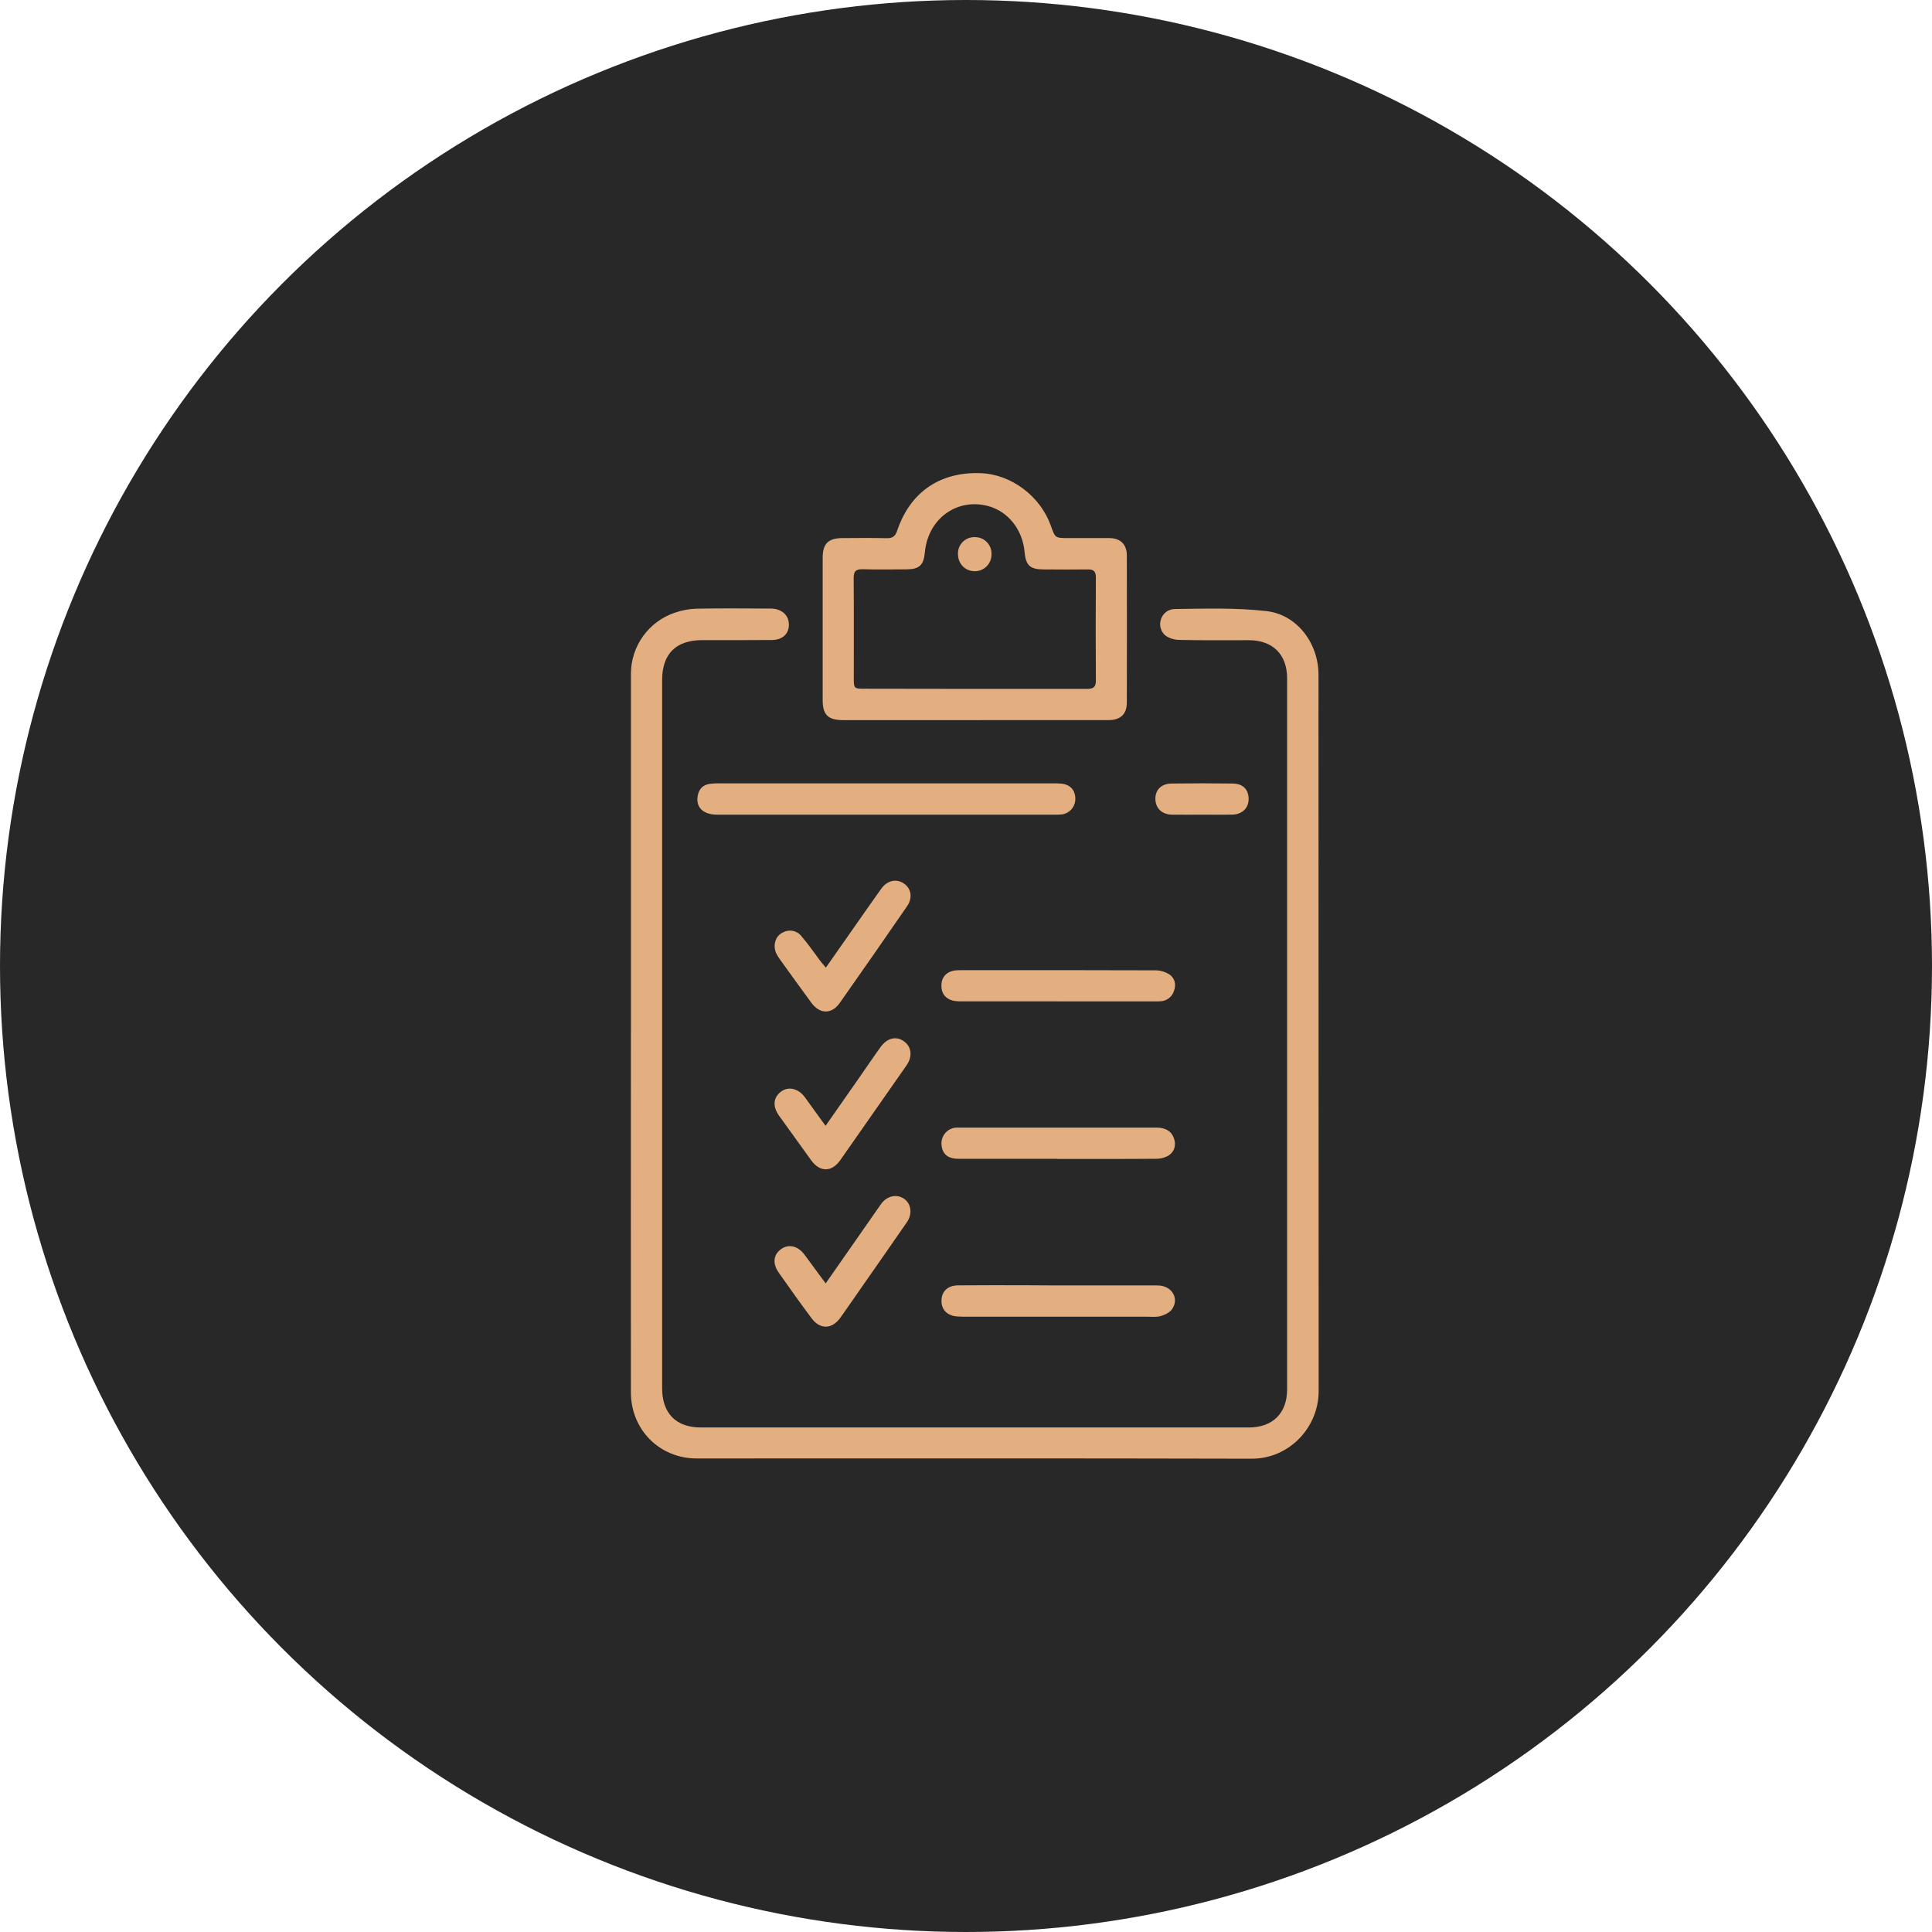
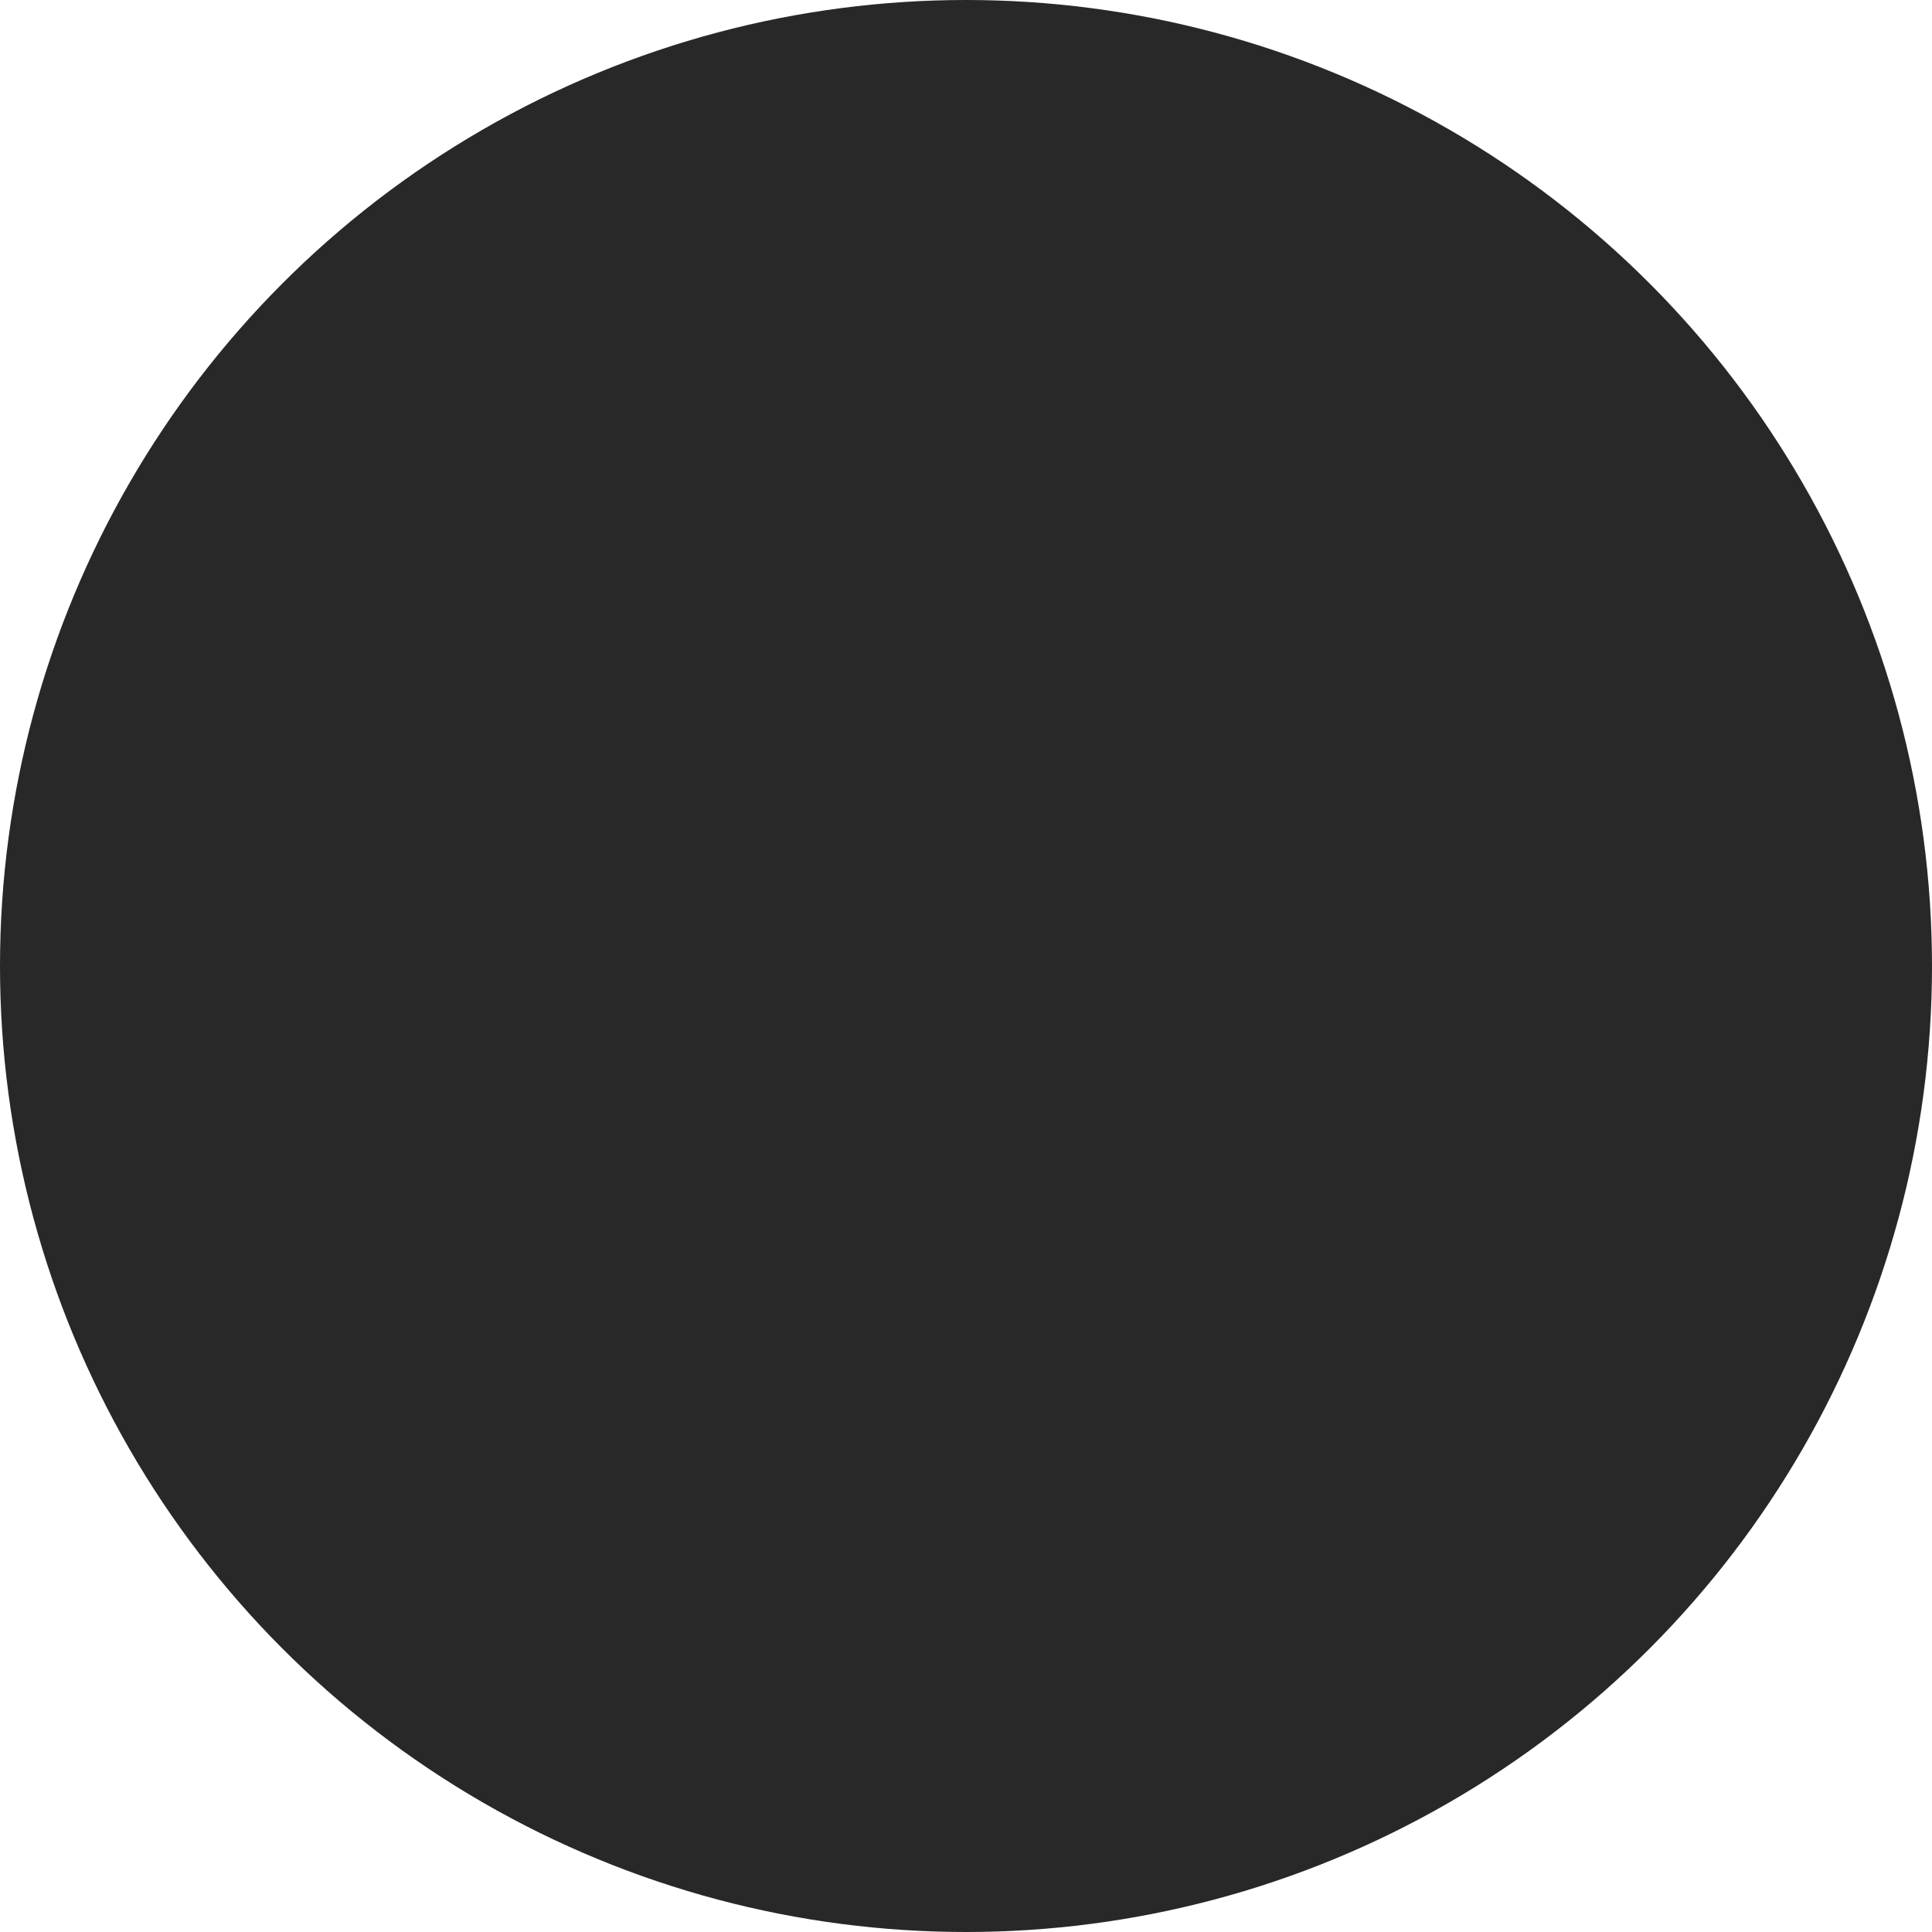
<svg xmlns="http://www.w3.org/2000/svg" width="49" height="49" viewBox="0 0 49 49" fill="none">
  <circle cx="24.5" cy="24.5" r="24.5" fill="#282828" />
  <g clip-path="url(#clip0_224_322)">
    <path d="M16.002 26.21C16.002 23.168 16.002 20.126 16.002 17.084C16.003 16.742 16.111 16.409 16.312 16.131C16.512 15.854 16.795 15.646 17.12 15.538C17.291 15.479 17.47 15.445 17.651 15.438C18.285 15.426 18.919 15.431 19.553 15.435C19.79 15.435 19.968 15.571 20 15.759C20.047 16.034 19.878 16.23 19.58 16.232C18.991 16.237 18.402 16.236 17.813 16.235C17.145 16.235 16.793 16.581 16.793 17.251C16.793 23.238 16.793 29.224 16.793 35.21C16.793 35.844 17.146 36.204 17.774 36.204C22.407 36.204 27.04 36.204 31.674 36.204C32.279 36.204 32.644 35.841 32.644 35.24C32.644 29.227 32.644 23.215 32.644 17.203C32.644 16.598 32.28 16.238 31.674 16.237C31.078 16.237 30.483 16.244 29.888 16.229C29.761 16.225 29.594 16.169 29.516 16.078C29.309 15.836 29.472 15.45 29.797 15.446C30.573 15.436 31.353 15.411 32.12 15.499C32.894 15.587 33.431 16.307 33.44 17.091C33.442 17.434 33.44 17.777 33.44 18.12C33.44 23.841 33.441 29.562 33.444 35.283C33.444 36.204 32.696 36.999 31.744 36.996C27.053 36.984 22.361 36.991 17.67 36.99C16.729 36.99 16.001 36.26 16.001 35.313C15.999 32.278 15.999 29.243 16.001 26.207L16.002 26.21Z" fill="#E3AF81" />
    <path d="M24.72 18.264H21.385C21.003 18.264 20.866 18.131 20.865 17.758C20.865 16.554 20.865 15.351 20.865 14.147C20.865 13.786 21.009 13.647 21.373 13.647C21.737 13.646 22.11 13.64 22.479 13.65C22.63 13.654 22.703 13.611 22.755 13.458C23.085 12.476 23.846 11.96 24.879 12.001C25.65 12.031 26.387 12.586 26.651 13.332C26.762 13.647 26.762 13.647 27.103 13.647C27.445 13.647 27.789 13.647 28.132 13.647C28.417 13.649 28.579 13.805 28.579 14.09C28.582 15.332 28.582 16.574 28.579 17.816C28.579 18.112 28.42 18.263 28.117 18.263C26.985 18.265 25.852 18.265 24.72 18.264ZM24.716 17.472C25.661 17.472 26.606 17.472 27.55 17.472C27.698 17.472 27.795 17.454 27.794 17.265C27.787 16.392 27.788 15.518 27.794 14.645C27.794 14.489 27.734 14.439 27.586 14.442C27.217 14.447 26.849 14.444 26.48 14.442C26.123 14.442 26.017 14.344 25.985 13.994C25.934 13.433 25.571 12.975 25.07 12.837C24.274 12.62 23.538 13.152 23.457 14.005C23.426 14.336 23.318 14.438 22.99 14.44C22.621 14.44 22.252 14.449 21.883 14.437C21.704 14.432 21.648 14.492 21.651 14.67C21.658 15.518 21.654 16.366 21.654 17.213C21.654 17.455 21.667 17.468 21.904 17.468C22.841 17.471 23.779 17.472 24.716 17.472Z" fill="#E3AF81" />
    <path d="M22.504 19.868H26.693C26.771 19.866 26.849 19.868 26.926 19.875C27.149 19.901 27.276 20.046 27.273 20.266C27.272 20.363 27.236 20.457 27.171 20.529C27.105 20.602 27.016 20.647 26.919 20.657C26.861 20.662 26.802 20.664 26.744 20.662H18.19C17.841 20.662 17.65 20.484 17.693 20.199C17.72 20.02 17.82 19.905 18.003 19.88C18.087 19.87 18.171 19.866 18.255 19.868C19.672 19.868 21.088 19.868 22.504 19.868Z" fill="#E3AF81" />
    <path d="M26.829 25.396C25.996 25.396 25.16 25.396 24.328 25.396C24.076 25.396 23.912 25.276 23.883 25.082C23.842 24.811 23.988 24.628 24.262 24.609C24.352 24.603 24.443 24.606 24.534 24.606C26.124 24.606 27.713 24.603 29.303 24.61C29.429 24.611 29.552 24.647 29.659 24.714C29.798 24.808 29.835 24.968 29.775 25.131C29.752 25.206 29.706 25.271 29.643 25.319C29.581 25.366 29.505 25.393 29.426 25.395C29.368 25.399 29.309 25.398 29.252 25.398H26.828L26.829 25.396Z" fill="#E3AF81" />
    <path d="M26.836 32.602C27.677 32.602 28.518 32.599 29.359 32.602C29.708 32.602 29.911 32.912 29.736 33.19C29.68 33.28 29.552 33.346 29.444 33.377C29.336 33.409 29.213 33.395 29.097 33.395C27.582 33.395 26.069 33.395 24.555 33.395C24.465 33.395 24.374 33.395 24.284 33.389C24.026 33.372 23.875 33.221 23.878 32.988C23.88 32.755 24.033 32.604 24.293 32.6C24.849 32.594 25.406 32.598 25.962 32.597C26.254 32.6 26.545 32.601 26.836 32.602Z" fill="#E3AF81" />
    <path d="M26.82 29.389C25.98 29.389 25.14 29.391 24.3 29.389C24.044 29.389 23.905 29.271 23.881 29.052C23.873 28.998 23.877 28.942 23.892 28.89C23.907 28.837 23.932 28.787 23.967 28.745C24.002 28.702 24.045 28.667 24.094 28.642C24.143 28.617 24.197 28.602 24.251 28.599C24.284 28.596 24.316 28.599 24.349 28.599C26.009 28.599 27.67 28.599 29.331 28.599C29.564 28.599 29.712 28.69 29.774 28.871C29.833 29.044 29.79 29.203 29.645 29.302C29.547 29.361 29.435 29.391 29.321 29.389C28.488 29.396 27.652 29.393 26.82 29.393V29.389Z" fill="#E3AF81" />
    <path d="M20.946 24.541L21.591 23.62C21.843 23.26 22.093 22.899 22.349 22.542C22.504 22.328 22.732 22.279 22.922 22.406C23.111 22.532 23.154 22.769 23.005 22.985C22.44 23.805 21.872 24.622 21.299 25.436C21.091 25.73 20.791 25.722 20.581 25.436C20.313 25.071 20.047 24.704 19.784 24.337C19.75 24.29 19.719 24.24 19.692 24.189C19.605 24.016 19.646 23.8 19.784 23.694C19.945 23.568 20.172 23.568 20.313 23.728C20.495 23.937 20.651 24.168 20.817 24.388C20.853 24.434 20.89 24.475 20.946 24.541Z" fill="#E3AF81" />
-     <path d="M20.941 32.55L21.831 31.274C22.001 31.031 22.171 30.787 22.341 30.543C22.49 30.331 22.74 30.272 22.931 30.405C23.109 30.528 23.146 30.786 23.003 30.995C22.636 31.527 22.265 32.056 21.896 32.586C21.704 32.862 21.513 33.139 21.319 33.413C21.107 33.714 20.805 33.729 20.587 33.438C20.3 33.055 20.022 32.666 19.748 32.273C19.585 32.04 19.616 31.817 19.815 31.677C20.005 31.543 20.238 31.6 20.401 31.818C20.574 32.051 20.745 32.284 20.941 32.55Z" fill="#E3AF81" />
    <path d="M20.938 28.554L21.795 27.328C21.976 27.069 22.152 26.806 22.338 26.55C22.502 26.323 22.735 26.272 22.925 26.409C23.123 26.552 23.149 26.797 22.988 27.026C22.43 27.825 21.872 28.623 21.313 29.422C21.096 29.732 20.796 29.735 20.573 29.427C20.302 29.05 20.03 28.673 19.758 28.296C19.589 28.059 19.611 27.83 19.813 27.683C20.002 27.545 20.254 27.608 20.414 27.83C20.578 28.059 20.745 28.287 20.938 28.554Z" fill="#E3AF81" />
    <path d="M30.462 20.662C30.217 20.662 29.972 20.665 29.725 20.662C29.468 20.658 29.304 20.497 29.303 20.257C29.303 20.029 29.456 19.875 29.717 19.872C30.233 19.865 30.75 19.865 31.266 19.872C31.527 19.875 31.669 20.025 31.668 20.268C31.668 20.494 31.502 20.656 31.255 20.661C30.992 20.666 30.727 20.662 30.462 20.662Z" fill="#E3AF81" />
    <path d="M24.726 13.623C24.783 13.623 24.839 13.633 24.891 13.655C24.943 13.677 24.99 13.709 25.03 13.75C25.069 13.79 25.1 13.838 25.12 13.891C25.14 13.944 25.149 14.001 25.147 14.057C25.148 14.114 25.137 14.17 25.116 14.223C25.095 14.276 25.063 14.324 25.023 14.364C24.983 14.404 24.935 14.435 24.882 14.457C24.829 14.478 24.773 14.488 24.716 14.487C24.473 14.483 24.296 14.297 24.296 14.047C24.294 13.99 24.305 13.934 24.326 13.882C24.347 13.829 24.379 13.782 24.419 13.742C24.459 13.702 24.508 13.671 24.56 13.651C24.613 13.63 24.669 13.621 24.726 13.623Z" fill="#E3AF81" />
  </g>
  <defs>
    <clipPath id="clip0_224_322">
-       <rect width="17.445" height="25" fill="white" transform="translate(16 12)" />
-     </clipPath>
+       </clipPath>
  </defs>
</svg>